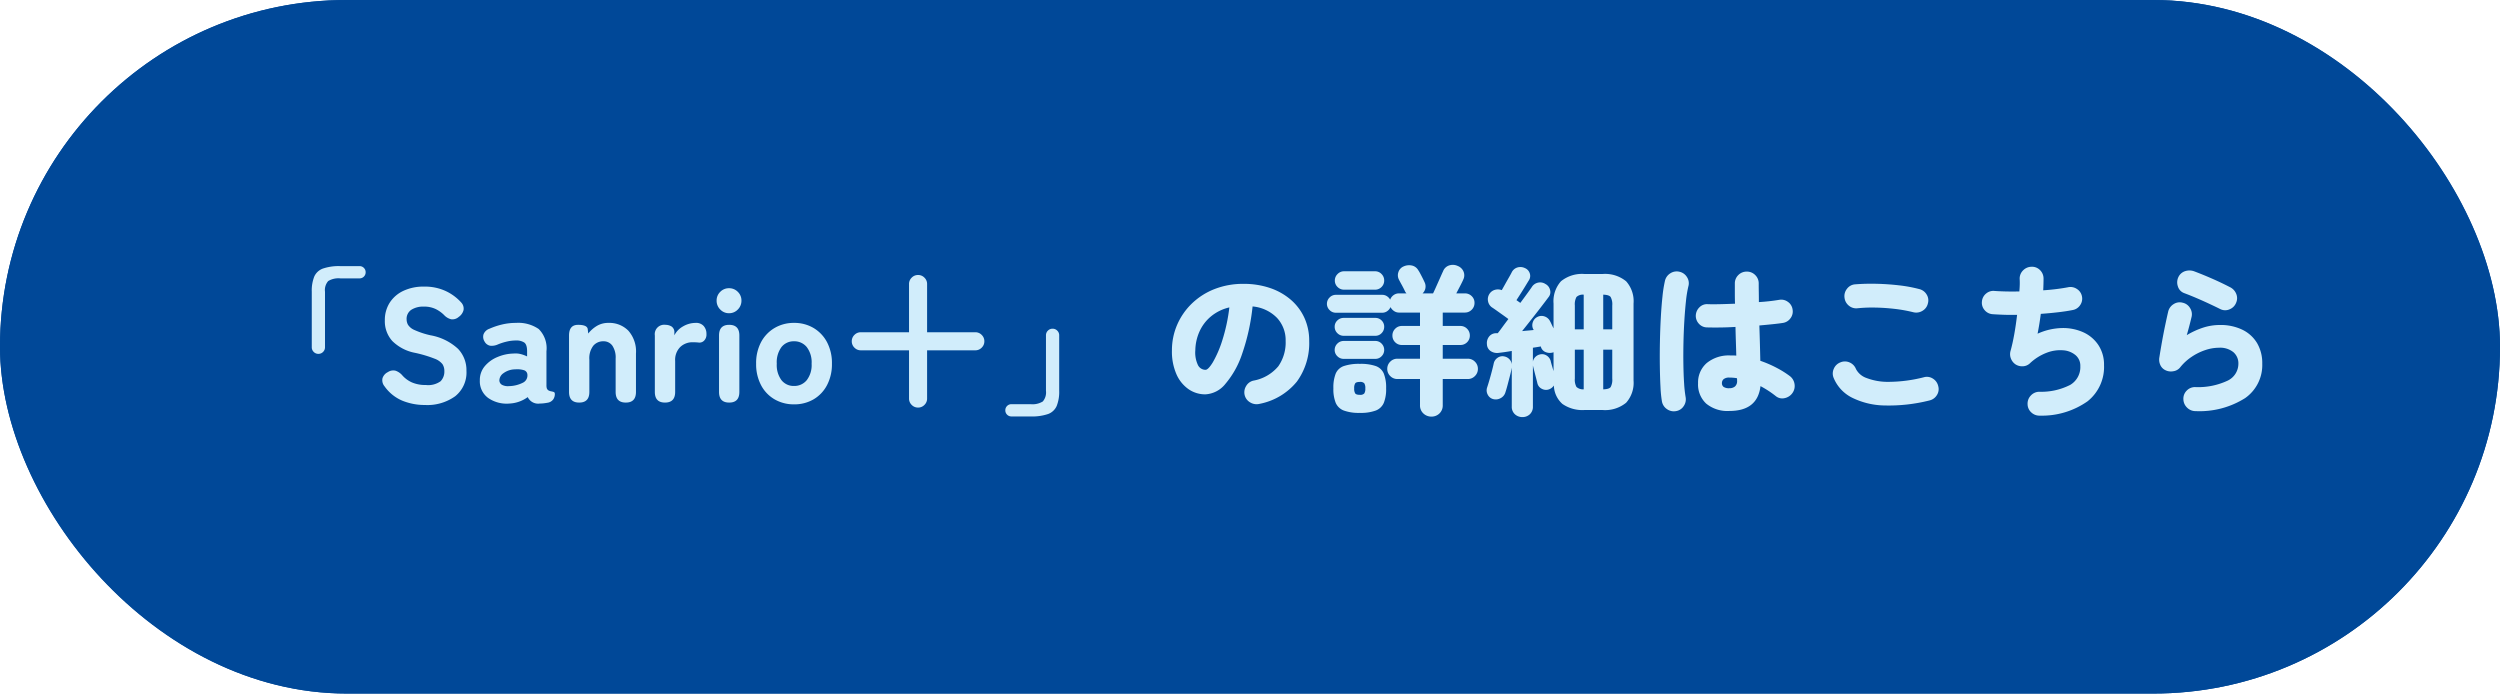
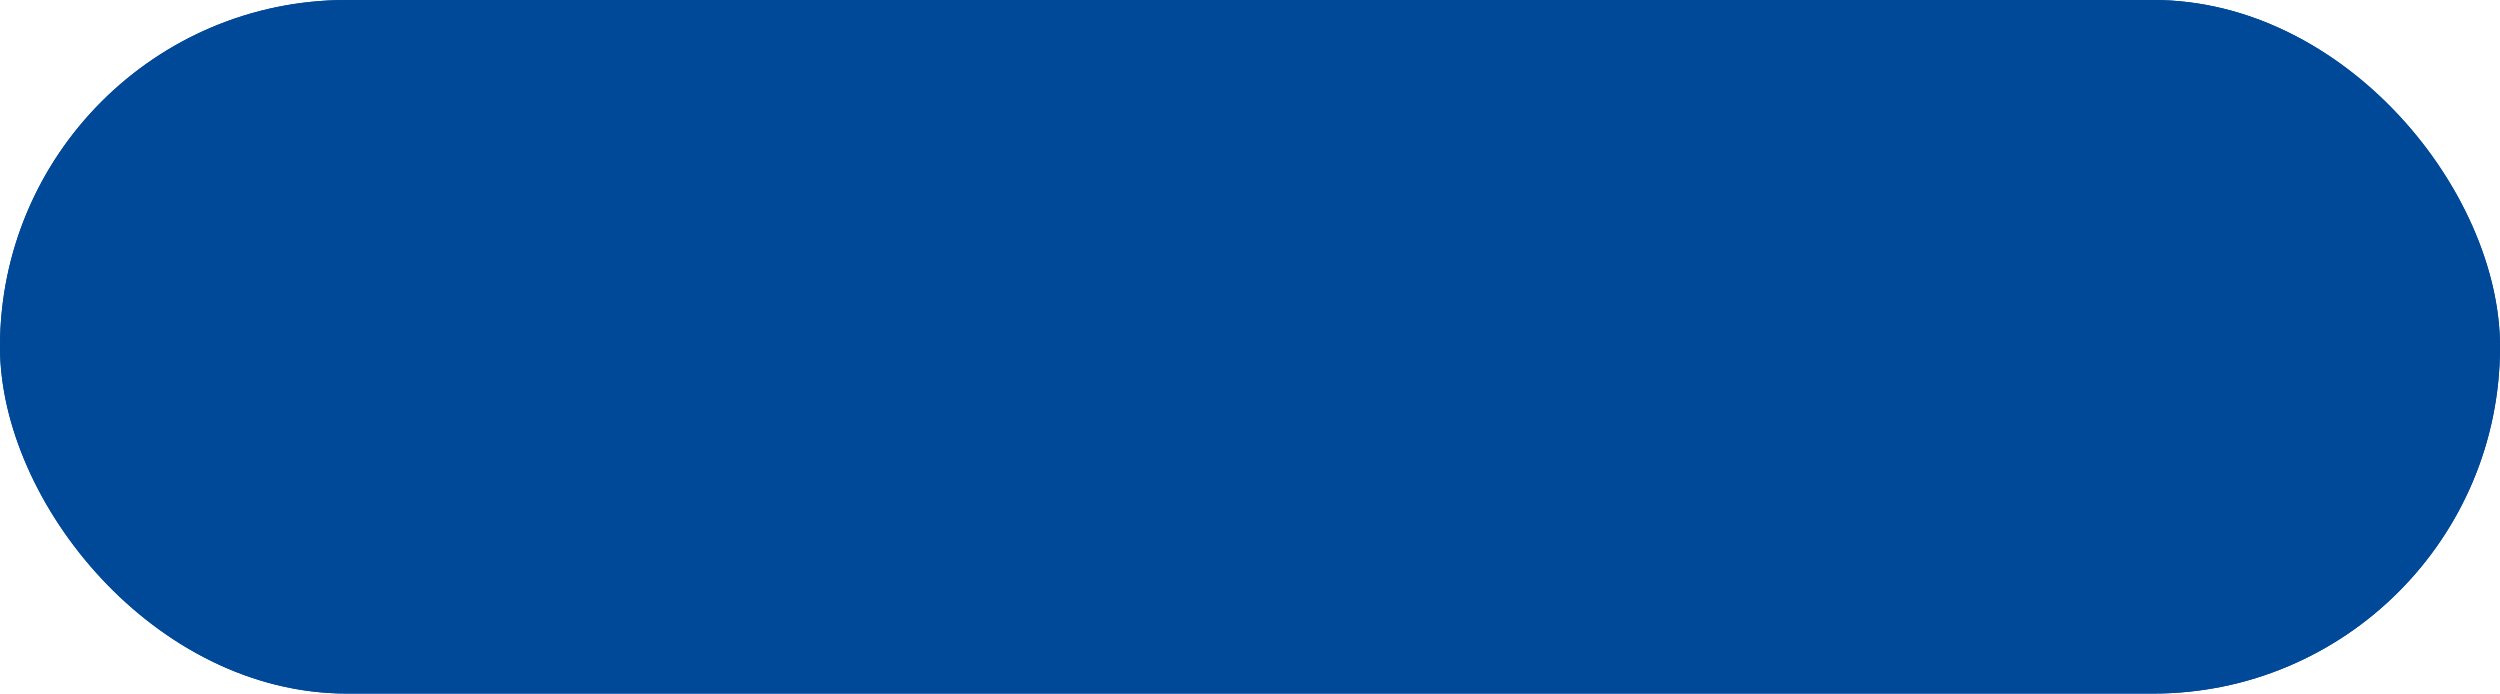
<svg xmlns="http://www.w3.org/2000/svg" width="310" height="86" viewBox="0 0 310 86">
  <g id="top_ticket_infor_btm01_on_pc" transform="translate(-757 -10207)">
    <g id="長方形_3340" data-name="長方形 3340" transform="translate(757 10207)" fill="#004898" stroke="#004898" stroke-width="3">
      <rect width="310" height="86" rx="43" stroke="none" />
      <rect x="1.5" y="1.5" width="307" height="83" rx="41.5" fill="none" />
    </g>
-     <path id="パス_20726" data-name="パス 20726" d="M-115.52-6.04a.79.79,0,0,1-.58-.24.79.79,0,0,1-.24-.58v-6.88a4.705,4.705,0,0,1,.31-1.89,1.867,1.867,0,0,1,1.08-.99,6.123,6.123,0,0,1,2.15-.3h2.38a.734.734,0,0,1,.54.22.734.734,0,0,1,.22.54.734.734,0,0,1-.22.54.734.734,0,0,1-.54.22h-2.38a2.46,2.46,0,0,0-1.5.33,1.691,1.691,0,0,0-.4,1.33v6.88a.79.79,0,0,1-.24.58A.79.79,0,0,1-115.52-6.04ZM-102.3.3a7.345,7.345,0,0,1-2.8-.53,5.137,5.137,0,0,1-2.22-1.79,1.167,1.167,0,0,1-.25-1,1.287,1.287,0,0,1,.67-.76,1.186,1.186,0,0,1,.95-.17,1.954,1.954,0,0,1,.85.59,3.475,3.475,0,0,0,1.2.87,4.187,4.187,0,0,0,1.7.31,2.623,2.623,0,0,0,1.84-.47A1.71,1.71,0,0,0-99.9-3.9a1.563,1.563,0,0,0-.23-.86,2.2,2.2,0,0,0-1-.69,15.677,15.677,0,0,0-2.37-.71,5.436,5.436,0,0,1-2.86-1.48,3.651,3.651,0,0,1-.92-2.54,4,4,0,0,1,.6-2.2,4.053,4.053,0,0,1,1.69-1.47,5.818,5.818,0,0,1,2.57-.53,6.127,6.127,0,0,1,2.71.56,5.949,5.949,0,0,1,1.89,1.4,1.1,1.1,0,0,1,.3.95,1.469,1.469,0,0,1-.6.85,1.165,1.165,0,0,1-.94.29,1.784,1.784,0,0,1-.88-.53,3.963,3.963,0,0,0-1.04-.74,3.289,3.289,0,0,0-1.48-.3,2.727,2.727,0,0,0-1.53.39,1.348,1.348,0,0,0-.59,1.21,1.412,1.412,0,0,0,.17.65,1.771,1.771,0,0,0,.8.65,10.138,10.138,0,0,0,2.01.66,6.753,6.753,0,0,1,3.39,1.67,3.822,3.822,0,0,1,1.05,2.73A3.764,3.764,0,0,1-98.55-.79,5.917,5.917,0,0,1-102.3.3ZM-91.82.12a4.007,4.007,0,0,1-2.63-.68,2.548,2.548,0,0,1-1.05-2.2,2.641,2.641,0,0,1,.61-1.75,4.093,4.093,0,0,1,1.58-1.14,5.384,5.384,0,0,1,2.01-.43,2.57,2.57,0,0,1,.88.07,4.011,4.011,0,0,1,.78.29v-.64q0-.84-.36-1.09a1.774,1.774,0,0,0-1.02-.25,4.985,4.985,0,0,0-1.11.13,7.152,7.152,0,0,0-1.11.35,1.836,1.836,0,0,1-.99.17,1.018,1.018,0,0,1-.69-.53,1.075,1.075,0,0,1-.12-.89,1.211,1.211,0,0,1,.74-.69,9,9,0,0,1,1.55-.52,7.361,7.361,0,0,1,1.73-.2,4.472,4.472,0,0,1,2.82.76,3.351,3.351,0,0,1,.96,2.76v4.2a1.325,1.325,0,0,0,.02.28.508.508,0,0,0,.23.37,1.148,1.148,0,0,0,.35.12,1.605,1.605,0,0,1,.31.08q.13.05.13.25a1.157,1.157,0,0,1-.21.68,1.063,1.063,0,0,1-.69.4q-.22.04-.46.07a4.031,4.031,0,0,1-.5.03,1.427,1.427,0,0,1-1.5-.8A4.154,4.154,0,0,1-91.82.12Zm-.06-2.16a3.955,3.955,0,0,0,1.69-.41.991.991,0,0,0,.59-.97.606.606,0,0,0-.45-.6,2.827,2.827,0,0,0-1.05-.1,2.459,2.459,0,0,0-1.46.47,1.127,1.127,0,0,0-.52.91.649.649,0,0,0,.31.53A1.554,1.554,0,0,0-91.88-2.04ZM-83.18,0q-1.26,0-1.26-1.32v-7q0-1.32,1.12-1.32,1.14,0,1.2.54l.06.54a3.955,3.955,0,0,1,1.03-.92,2.721,2.721,0,0,1,1.49-.4,3.3,3.3,0,0,1,2.45.96,3.877,3.877,0,0,1,.95,2.84v4.76Q-76.14,0-77.4,0t-1.26-1.32V-5.46a2.621,2.621,0,0,0-.41-1.6,1.32,1.32,0,0,0-1.11-.54,1.6,1.6,0,0,0-1.25.55,2.553,2.553,0,0,0-.49,1.73v4Q-81.92,0-83.18,0Zm10.64,0Q-73.8,0-73.8-1.32v-7a1.167,1.167,0,0,1,1.32-1.32,1.417,1.417,0,0,1,.76.21.854.854,0,0,1,.34.79v.3a2.694,2.694,0,0,1,1.1-1.12,3.114,3.114,0,0,1,1.56-.42,1.23,1.23,0,0,1,.98.39,1.452,1.452,0,0,1,.34.99,1.062,1.062,0,0,1-.3.83.794.794,0,0,1-.64.23q-.16-.02-.35-.03t-.41-.01a2.182,2.182,0,0,0-1.55.59,2.257,2.257,0,0,0-.63,1.73v3.84Q-71.28,0-72.54,0Zm7.96,0q-1.26,0-1.26-1.32v-7q0-1.32,1.26-1.32t1.26,1.32v7Q-63.32,0-64.58,0Zm-.02-11.08a1.468,1.468,0,0,1-1.09-.46,1.518,1.518,0,0,1-.45-1.1,1.485,1.485,0,0,1,.45-1.09,1.485,1.485,0,0,1,1.09-.45,1.485,1.485,0,0,1,1.09.45,1.485,1.485,0,0,1,.45,1.09,1.518,1.518,0,0,1-.45,1.1A1.468,1.468,0,0,1-64.6-11.08ZM-56.54.22A4.718,4.718,0,0,1-58.95-.4a4.365,4.365,0,0,1-1.68-1.76,5.555,5.555,0,0,1-.61-2.66,5.541,5.541,0,0,1,.61-2.67,4.45,4.45,0,0,1,1.68-1.76,4.66,4.66,0,0,1,2.41-.63,4.645,4.645,0,0,1,2.42.63,4.472,4.472,0,0,1,1.67,1.76,5.541,5.541,0,0,1,.61,2.67,5.555,5.555,0,0,1-.61,2.66A4.385,4.385,0,0,1-54.12-.4,4.7,4.7,0,0,1-56.54.22Zm0-2.28a1.975,1.975,0,0,0,1.57-.71,3.06,3.06,0,0,0,.61-2.05,3.094,3.094,0,0,0-.61-2.07,1.975,1.975,0,0,0-1.57-.71,1.917,1.917,0,0,0-1.55.71,3.166,3.166,0,0,0-.59,2.07,3.131,3.131,0,0,0,.59,2.05A1.917,1.917,0,0,0-56.54-2.06ZM-41.16.62a1.078,1.078,0,0,1-.79-.33,1.078,1.078,0,0,1-.33-.79V-6.48h-5.98a1.078,1.078,0,0,1-.79-.33,1.078,1.078,0,0,1-.33-.79,1.078,1.078,0,0,1,.33-.79,1.078,1.078,0,0,1,.79-.33h5.98V-14.7a1.078,1.078,0,0,1,.33-.79,1.078,1.078,0,0,1,.79-.33,1.078,1.078,0,0,1,.79.33,1.078,1.078,0,0,1,.33.79v5.98h5.98a1.078,1.078,0,0,1,.79.33,1.078,1.078,0,0,1,.33.79,1.078,1.078,0,0,1-.33.79,1.078,1.078,0,0,1-.79.33h-5.98V-.5a1.078,1.078,0,0,1-.33.79A1.078,1.078,0,0,1-41.16.62Zm11.58,1.1a.734.734,0,0,1-.54-.22.734.734,0,0,1-.22-.54.734.734,0,0,1,.22-.54A.734.734,0,0,1-29.58.2h2.38a2.4,2.4,0,0,0,1.51-.34,1.723,1.723,0,0,0,.39-1.32V-8.34a.79.79,0,0,1,.24-.58.79.79,0,0,1,.58-.24.79.79,0,0,1,.58.24.79.79,0,0,1,.24.58v6.88A4.719,4.719,0,0,1-23.97.42a1.863,1.863,0,0,1-1.07,1,6.109,6.109,0,0,1-2.16.3ZM1.18.16A1.52,1.52,0,0,1,.04-.01a1.438,1.438,0,0,1-.7-.91A1.465,1.465,0,0,1-.48-2.05a1.4,1.4,0,0,1,.9-.67A5.227,5.227,0,0,0,3.51-4.5a5.168,5.168,0,0,0,.91-3.14A4.061,4.061,0,0,0,3.35-10.5,4.826,4.826,0,0,0,.32-11.92,26.074,26.074,0,0,1-.97-6.06,11.211,11.211,0,0,1-3.05-2.32a3.4,3.4,0,0,1-2.49,1.3,3.615,3.615,0,0,1-2.08-.64,4.41,4.41,0,0,1-1.5-1.85,6.994,6.994,0,0,1-.56-2.95,7.947,7.947,0,0,1,.64-3.17,8.143,8.143,0,0,1,1.82-2.64,8.47,8.47,0,0,1,2.81-1.8A9.665,9.665,0,0,1-.8-14.72a10.042,10.042,0,0,1,3.27.51,7.739,7.739,0,0,1,2.58,1.45,6.551,6.551,0,0,1,1.69,2.24,6.79,6.79,0,0,1,.6,2.88A8.1,8.1,0,0,1,5.82-2.61,7.915,7.915,0,0,1,1.18.16Zm-6.7-4.22q.34,0,.92-.95A13.547,13.547,0,0,0-3.44-7.7a21.728,21.728,0,0,0,.88-4.1,5.508,5.508,0,0,0-2.32,1.15,5.21,5.21,0,0,0-1.41,1.9A5.889,5.889,0,0,0-6.78-6.5a3.631,3.631,0,0,0,.33,1.86A1.053,1.053,0,0,0-5.52-4.06ZM22.5,1.74a1.419,1.419,0,0,1-1-.39A1.339,1.339,0,0,1,21.08.32V-2.92h-2.8a1.213,1.213,0,0,1-.89-.37,1.213,1.213,0,0,1-.37-.89,1.213,1.213,0,0,1,.37-.89,1.213,1.213,0,0,1,.89-.37h2.8v-1.7H18.84A1.141,1.141,0,0,1,18-7.48a1.141,1.141,0,0,1-.34-.84A1.151,1.151,0,0,1,18-9.15a1.125,1.125,0,0,1,.84-.35h2.24v-1.66h-2.6a1.08,1.08,0,0,1-.62-.19,1.353,1.353,0,0,1-.44-.49,1.117,1.117,0,0,1-.4.5,1.043,1.043,0,0,1-.62.2H10.64a1.055,1.055,0,0,1-.77-.33,1.055,1.055,0,0,1-.33-.77,1.078,1.078,0,0,1,.33-.79,1.055,1.055,0,0,1,.77-.33H16.4a1.037,1.037,0,0,1,.58.17,1.175,1.175,0,0,1,.4.43,1.161,1.161,0,0,1,.42-.56,1.121,1.121,0,0,1,.68-.22h.92a1.17,1.17,0,0,1-.2-.3q-.04-.1-.18-.37t-.3-.56q-.16-.29-.24-.45a1.183,1.183,0,0,1-.08-.95,1.144,1.144,0,0,1,.64-.71A1.661,1.661,0,0,1,20.05-17a1.2,1.2,0,0,1,.81.58,4.277,4.277,0,0,1,.26.44q.16.3.31.6t.21.44a1.183,1.183,0,0,1-.24,1.4h1.3q.1-.2.28-.6t.38-.85l.36-.81q.16-.36.22-.48a1.2,1.2,0,0,1,.74-.72,1.453,1.453,0,0,1,1.08.06,1.282,1.282,0,0,1,.72.7,1.2,1.2,0,0,1-.04,1q-.1.24-.36.74l-.5.96h1.06a1.175,1.175,0,0,1,.85.34,1.125,1.125,0,0,1,.35.84,1.157,1.157,0,0,1-.35.85,1.157,1.157,0,0,1-.85.35H23.9V-9.5h2.18a1.125,1.125,0,0,1,.84.35,1.151,1.151,0,0,1,.34.83,1.141,1.141,0,0,1-.34.84,1.141,1.141,0,0,1-.84.34H23.9v1.7H27a1.213,1.213,0,0,1,.89.37,1.213,1.213,0,0,1,.37.89,1.213,1.213,0,0,1-.37.89,1.213,1.213,0,0,1-.89.37H23.9V.32a1.356,1.356,0,0,1-.41,1.03A1.385,1.385,0,0,1,22.5,1.74Zm-8.88-.46A5.447,5.447,0,0,1,11.64.99,1.774,1.774,0,0,1,10.63.04a4.566,4.566,0,0,1-.29-1.8,4.694,4.694,0,0,1,.29-1.84,1.7,1.7,0,0,1,1.01-.93,5.817,5.817,0,0,1,1.98-.27,5.727,5.727,0,0,1,1.97.27,1.7,1.7,0,0,1,1,.93,4.694,4.694,0,0,1,.29,1.84,4.567,4.567,0,0,1-.29,1.8,1.775,1.775,0,0,1-1,.95A5.363,5.363,0,0,1,13.62,1.28ZM11.66-14a1.111,1.111,0,0,1-.8-.33,1.085,1.085,0,0,1-.34-.81,1.1,1.1,0,0,1,.34-.8,1.1,1.1,0,0,1,.8-.34H15.5a1.085,1.085,0,0,1,.81.34,1.111,1.111,0,0,1,.33.8,1.1,1.1,0,0,1-.33.81,1.1,1.1,0,0,1-.81.33Zm-.04,8.58a1.078,1.078,0,0,1-.79-.33,1.055,1.055,0,0,1-.33-.77,1.078,1.078,0,0,1,.33-.79,1.078,1.078,0,0,1,.79-.33h3.92a1.045,1.045,0,0,1,.78.33,1.1,1.1,0,0,1,.32.79,1.071,1.071,0,0,1-.32.77,1.045,1.045,0,0,1-.78.33Zm0-2.86a1.078,1.078,0,0,1-.79-.33,1.078,1.078,0,0,1-.33-.79,1.045,1.045,0,0,1,.33-.78,1.1,1.1,0,0,1,.79-.32h3.92a1.061,1.061,0,0,1,.78.32,1.061,1.061,0,0,1,.32.78,1.1,1.1,0,0,1-.32.79,1.045,1.045,0,0,1-.78.33Zm2,7.32a.675.675,0,0,0,.55-.17,1.093,1.093,0,0,0,.13-.63,1.093,1.093,0,0,0-.13-.63.675.675,0,0,0-.55-.17q-.44,0-.57.17a1.093,1.093,0,0,0-.13.63,1.093,1.093,0,0,0,.13.63Q13.18-.96,13.62-.96ZM33.78,1.8a1.345,1.345,0,0,1-.93-.35,1.237,1.237,0,0,1-.39-.97V-4.34q-.06.38-.21.96t-.3,1.15q-.15.57-.27.93a1.187,1.187,0,0,1-.6.75,1.24,1.24,0,0,1-.96.11A1.061,1.061,0,0,1,29.47-1a1.106,1.106,0,0,1-.07-.86q.12-.36.28-.91t.31-1.12q.15-.57.23-.95a1.121,1.121,0,0,1,.49-.72,1.03,1.03,0,0,1,.83-.16,1.161,1.161,0,0,1,.63.35,1.082,1.082,0,0,1,.29.63V-6.4q-.46.08-.88.14t-.76.1a1.434,1.434,0,0,1-.97-.22,1.047,1.047,0,0,1-.47-.86,1.293,1.293,0,0,1,.28-.96,1.084,1.084,0,0,1,.82-.4h.24q.18-.22.53-.7t.79-1.06q-.32-.24-.73-.53l-.76-.54q-.35-.25-.51-.35a1.176,1.176,0,0,1-.52-.77,1.21,1.21,0,0,1,.16-.91,1.186,1.186,0,0,1,.69-.52,1.327,1.327,0,0,1,.85.04l.42-.75q.24-.43.47-.83t.33-.6a1.152,1.152,0,0,1,.68-.62,1.274,1.274,0,0,1,.96.06,1.05,1.05,0,0,1,.61.65.988.988,0,0,1-.11.87q-.16.26-.44.72t-.58.93q-.3.47-.52.81l.48.34q.52-.7.91-1.24t.51-.72a1.2,1.2,0,0,1,.77-.55,1.187,1.187,0,0,1,.93.17,1.1,1.1,0,0,1,.56.71.967.967,0,0,1-.16.89l-.46.61q-.34.45-.82,1.07t-1.01,1.29q-.53.67-1.01,1.27.38-.04.74-.07t.7-.07l-.08-.14a1.105,1.105,0,0,1-.02-.85,1.111,1.111,0,0,1,.56-.63,1.1,1.1,0,0,1,.89-.06,1.175,1.175,0,0,1,.67.58q.08.14.19.38t.25.52v-3.08a3.707,3.707,0,0,1,.92-2.76,4.117,4.117,0,0,1,2.96-.9h2.16a4.117,4.117,0,0,1,2.96.9,3.707,3.707,0,0,1,.92,2.76v9.54A3.707,3.707,0,0,1,46.64.02a4.117,4.117,0,0,1-2.96.9H41.52A4.338,4.338,0,0,1,38.74.17a3.176,3.176,0,0,1-1.06-2.29,1.211,1.211,0,0,1-.6.48,1.073,1.073,0,0,1-.88-.06,1.021,1.021,0,0,1-.56-.68q-.06-.26-.17-.68t-.22-.85q-.11-.43-.17-.69V.48a1.253,1.253,0,0,1-.38.97A1.309,1.309,0,0,1,33.78,1.8ZM43.8-1.64q.72-.02.92-.28a1.9,1.9,0,0,0,.2-1.06V-6.56H43.8Zm-2.42,0V-6.56h-1.1v3.58a1.849,1.849,0,0,0,.2,1.04A1.221,1.221,0,0,0,41.38-1.64ZM43.8-9.08h1.12v-2.96a1.905,1.905,0,0,0-.2-1.05q-.2-.27-.92-.29Zm-3.52,0h1.1v-4.3a1.145,1.145,0,0,0-.9.29,1.905,1.905,0,0,0-.2,1.05ZM37.64-3.9V-6.24a1.344,1.344,0,0,1-.9.01.99.99,0,0,1-.64-.59l-.04-.14q-.22.04-.47.08l-.51.08v1.72a1.083,1.083,0,0,1,.29-.56,1.126,1.126,0,0,1,.55-.32,1.036,1.036,0,0,1,.83.11,1.159,1.159,0,0,1,.53.67q.04.2.15.57T37.64-3.9Zm21.8,4.94A4.142,4.142,0,0,1,56.57.13,3.231,3.231,0,0,1,55.56-2.4a3.185,3.185,0,0,1,1.06-2.49,4.312,4.312,0,0,1,2.98-.95h.34a3.258,3.258,0,0,1,.36.02q-.02-.8-.05-1.7T60.2-9.38q-1.02.06-1.95.07t-1.59-.01a1.361,1.361,0,0,1-1-.46,1.42,1.42,0,0,1-.38-1.04,1.485,1.485,0,0,1,.47-1.01,1.305,1.305,0,0,1,1.03-.37q.6.02,1.49,0t1.87-.06q-.02-.66-.02-1.29v-1.21a1.428,1.428,0,0,1,.43-1.05,1.428,1.428,0,0,1,1.05-.43,1.428,1.428,0,0,1,1.05.43,1.428,1.428,0,0,1,.43,1.05q0,.54.01,1.12t.01,1.18a23.623,23.623,0,0,0,2.52-.28,1.387,1.387,0,0,1,1.09.26,1.358,1.358,0,0,1,.57.94,1.373,1.373,0,0,1-.25,1.07,1.4,1.4,0,0,1-.93.59q-.5.08-1.27.16t-1.67.16q.04,1.2.07,2.33t.05,2.05a14.235,14.235,0,0,1,2.04.88,11.966,11.966,0,0,1,1.6,1,1.51,1.51,0,0,1,.6.99,1.494,1.494,0,0,1-.26,1.13,1.554,1.554,0,0,1-.97.63A1.254,1.254,0,0,1,65.2-.8a12.253,12.253,0,0,0-1.9-1.24Q62.94,1.04,59.44,1.04Zm-6.62.02A1.473,1.473,0,0,1,51.7.81a1.471,1.471,0,0,1-.62-.95,15.034,15.034,0,0,1-.18-1.81q-.06-1.15-.08-2.58t.01-2.98q.03-1.55.11-3.01t.21-2.66a15.636,15.636,0,0,1,.31-1.94,1.492,1.492,0,0,1,.68-.92,1.436,1.436,0,0,1,1.12-.18,1.444,1.444,0,0,1,.93.67,1.381,1.381,0,0,1,.17,1.13,13.931,13.931,0,0,0-.3,1.83q-.12,1.11-.2,2.43t-.11,2.71q-.03,1.39-.01,2.7t.09,2.37a15.8,15.8,0,0,0,.19,1.72A1.468,1.468,0,0,1,53.77.45,1.387,1.387,0,0,1,52.82,1.06Zm6.62-2.84a1.048,1.048,0,0,0,.7-.22.868.868,0,0,0,.26-.7v-.12a1.257,1.257,0,0,0-.02-.2q-.22-.04-.46-.06t-.48-.02a1.059,1.059,0,0,0-.7.19.618.618,0,0,0-.22.49.565.565,0,0,0,.21.48A1.2,1.2,0,0,0,59.44-1.78ZM84.24-.26a20.6,20.6,0,0,1-5.51.62,9.435,9.435,0,0,1-4.08-.97,4.775,4.775,0,0,1-2.27-2.43,1.411,1.411,0,0,1,.01-1.15,1.429,1.429,0,0,1,.81-.79,1.414,1.414,0,0,1,1.14,0,1.465,1.465,0,0,1,.8.82,2.329,2.329,0,0,0,1.3,1.11,7.4,7.4,0,0,0,2.8.48,17.978,17.978,0,0,0,4.32-.57,1.355,1.355,0,0,1,1.12.17,1.453,1.453,0,0,1,.66.93,1.355,1.355,0,0,1-.17,1.12A1.453,1.453,0,0,1,84.24-.26ZM82.26-11.2a18.193,18.193,0,0,0-2.34-.42q-1.22-.14-2.39-.16a18.209,18.209,0,0,0-2.15.08,1.412,1.412,0,0,1-1.1-.3,1.467,1.467,0,0,1-.56-1,1.441,1.441,0,0,1,.3-1.1,1.373,1.373,0,0,1,1-.56,25.619,25.619,0,0,1,2.63-.07q1.41.03,2.8.19a17.454,17.454,0,0,1,2.51.46,1.453,1.453,0,0,1,.93.66,1.355,1.355,0,0,1,.17,1.12,1.409,1.409,0,0,1-.67.92A1.465,1.465,0,0,1,82.26-11.2ZM97.96,1.62a1.461,1.461,0,0,1-1.07-.39A1.4,1.4,0,0,1,96.42.2a1.442,1.442,0,0,1,.4-1.07,1.433,1.433,0,0,1,1.04-.47,7.9,7.9,0,0,0,3.86-.86,2.564,2.564,0,0,0,1.24-2.32,1.71,1.71,0,0,0-.58-1.35,2.663,2.663,0,0,0-1.52-.61,4.633,4.633,0,0,0-2.04.29,6.275,6.275,0,0,0-2.14,1.35,1.335,1.335,0,0,1-.86.34,1.5,1.5,0,0,1-.9-.24,1.536,1.536,0,0,1-.57-.73,1.468,1.468,0,0,1-.05-.91q.26-.92.47-2.1t.35-2.4q-.92.02-1.71-.01t-1.35-.07a1.405,1.405,0,0,1-.98-.52,1.385,1.385,0,0,1-.32-1.06,1.405,1.405,0,0,1,.52-.98,1.385,1.385,0,0,1,1.06-.32q.54.04,1.34.06t1.72,0q.04-.46.05-.84t-.01-.68a1.418,1.418,0,0,1,.41-1.08,1.483,1.483,0,0,1,1.05-.46,1.378,1.378,0,0,1,1.05.4,1.466,1.466,0,0,1,.45,1.04q0,.32-.01.69t-.03.79q.88-.06,1.67-.16t1.41-.22a1.411,1.411,0,0,1,1.09.21,1.381,1.381,0,0,1,.63.91,1.382,1.382,0,0,1-.21,1.08,1.39,1.39,0,0,1-.91.62q-.8.16-1.83.28t-2.15.2q-.08.62-.18,1.24t-.22,1.22a7.685,7.685,0,0,1,3.01-.7,6.093,6.093,0,0,1,2.65.52,4.421,4.421,0,0,1,1.88,1.59,4.384,4.384,0,0,1,.7,2.49,5.439,5.439,0,0,1-2.04,4.48A9.821,9.821,0,0,1,97.96,1.62Zm19.3-.56A1.462,1.462,0,0,1,116.2.63a1.483,1.483,0,0,1-.46-1.05,1.393,1.393,0,0,1,.41-1.06,1.412,1.412,0,0,1,1.05-.44,8.616,8.616,0,0,0,4.03-.8,2.33,2.33,0,0,0,1.33-2.1,1.822,1.822,0,0,0-.62-1.43,2.6,2.6,0,0,0-1.78-.55,5.4,5.4,0,0,0-1.73.3,7,7,0,0,0-1.7.85,6.278,6.278,0,0,0-1.41,1.31,1.337,1.337,0,0,1-.86.46,1.535,1.535,0,0,1-.96-.14,1.293,1.293,0,0,1-.63-.66,1.607,1.607,0,0,1-.11-.92q.14-.9.33-1.96t.4-2.06q.21-1,.37-1.68a1.483,1.483,0,0,1,.69-.92,1.364,1.364,0,0,1,1.11-.16,1.4,1.4,0,0,1,.92.68,1.43,1.43,0,0,1,.16,1.14q-.24,1.02-.58,2.2a9.777,9.777,0,0,1,2.02-.93,6.717,6.717,0,0,1,2.08-.33,6.2,6.2,0,0,1,2.8.59,4.311,4.311,0,0,1,1.82,1.66,4.877,4.877,0,0,1,.64,2.55,4.992,4.992,0,0,1-2.13,4.27A10.594,10.594,0,0,1,117.26,1.06Zm3.08-12.64q-.6-.3-1.39-.67t-1.61-.72q-.82-.35-1.52-.61a1.262,1.262,0,0,1-.76-.82,1.52,1.52,0,0,1,.06-1.16,1.391,1.391,0,0,1,.85-.74,1.707,1.707,0,0,1,1.15.04q1.06.4,2.2.9t2.18,1.04a1.567,1.567,0,0,1,.78.81,1.39,1.39,0,0,1,0,1.13,1.426,1.426,0,0,1-.8.81A1.338,1.338,0,0,1,120.34-11.58Z" transform="translate(912 10256.919)" fill="#d1edfb" />
  </g>
</svg>